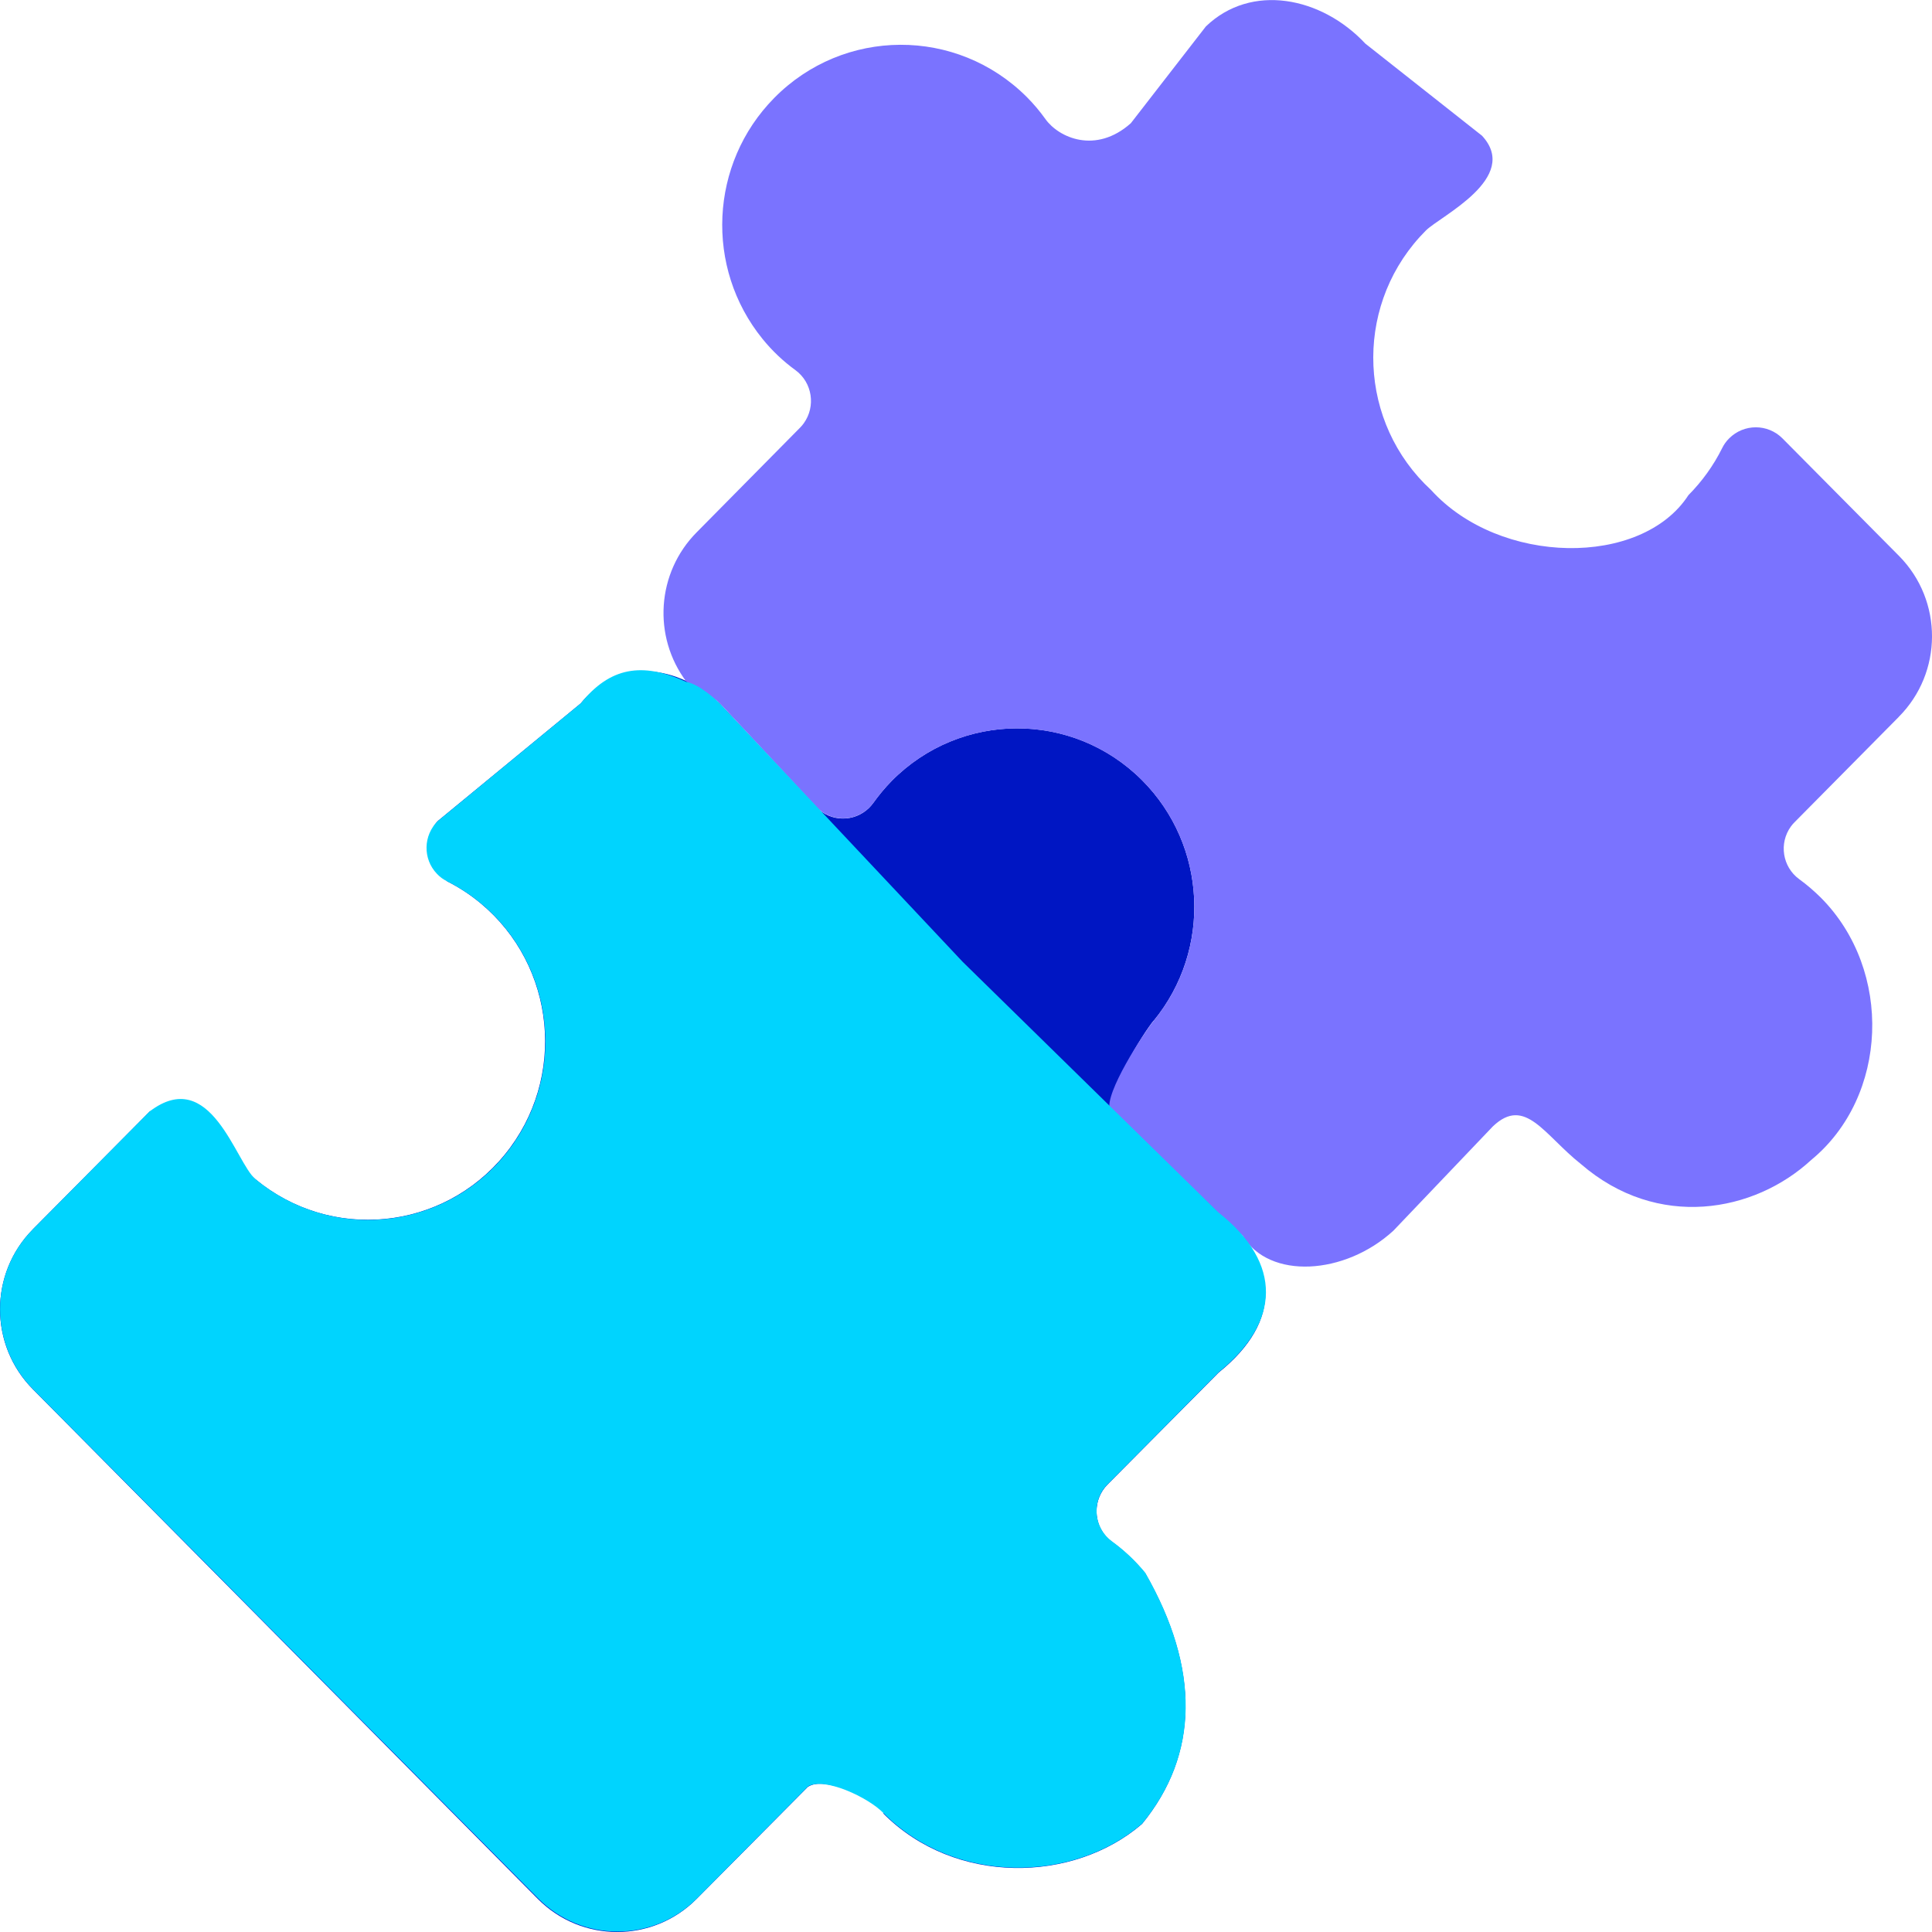
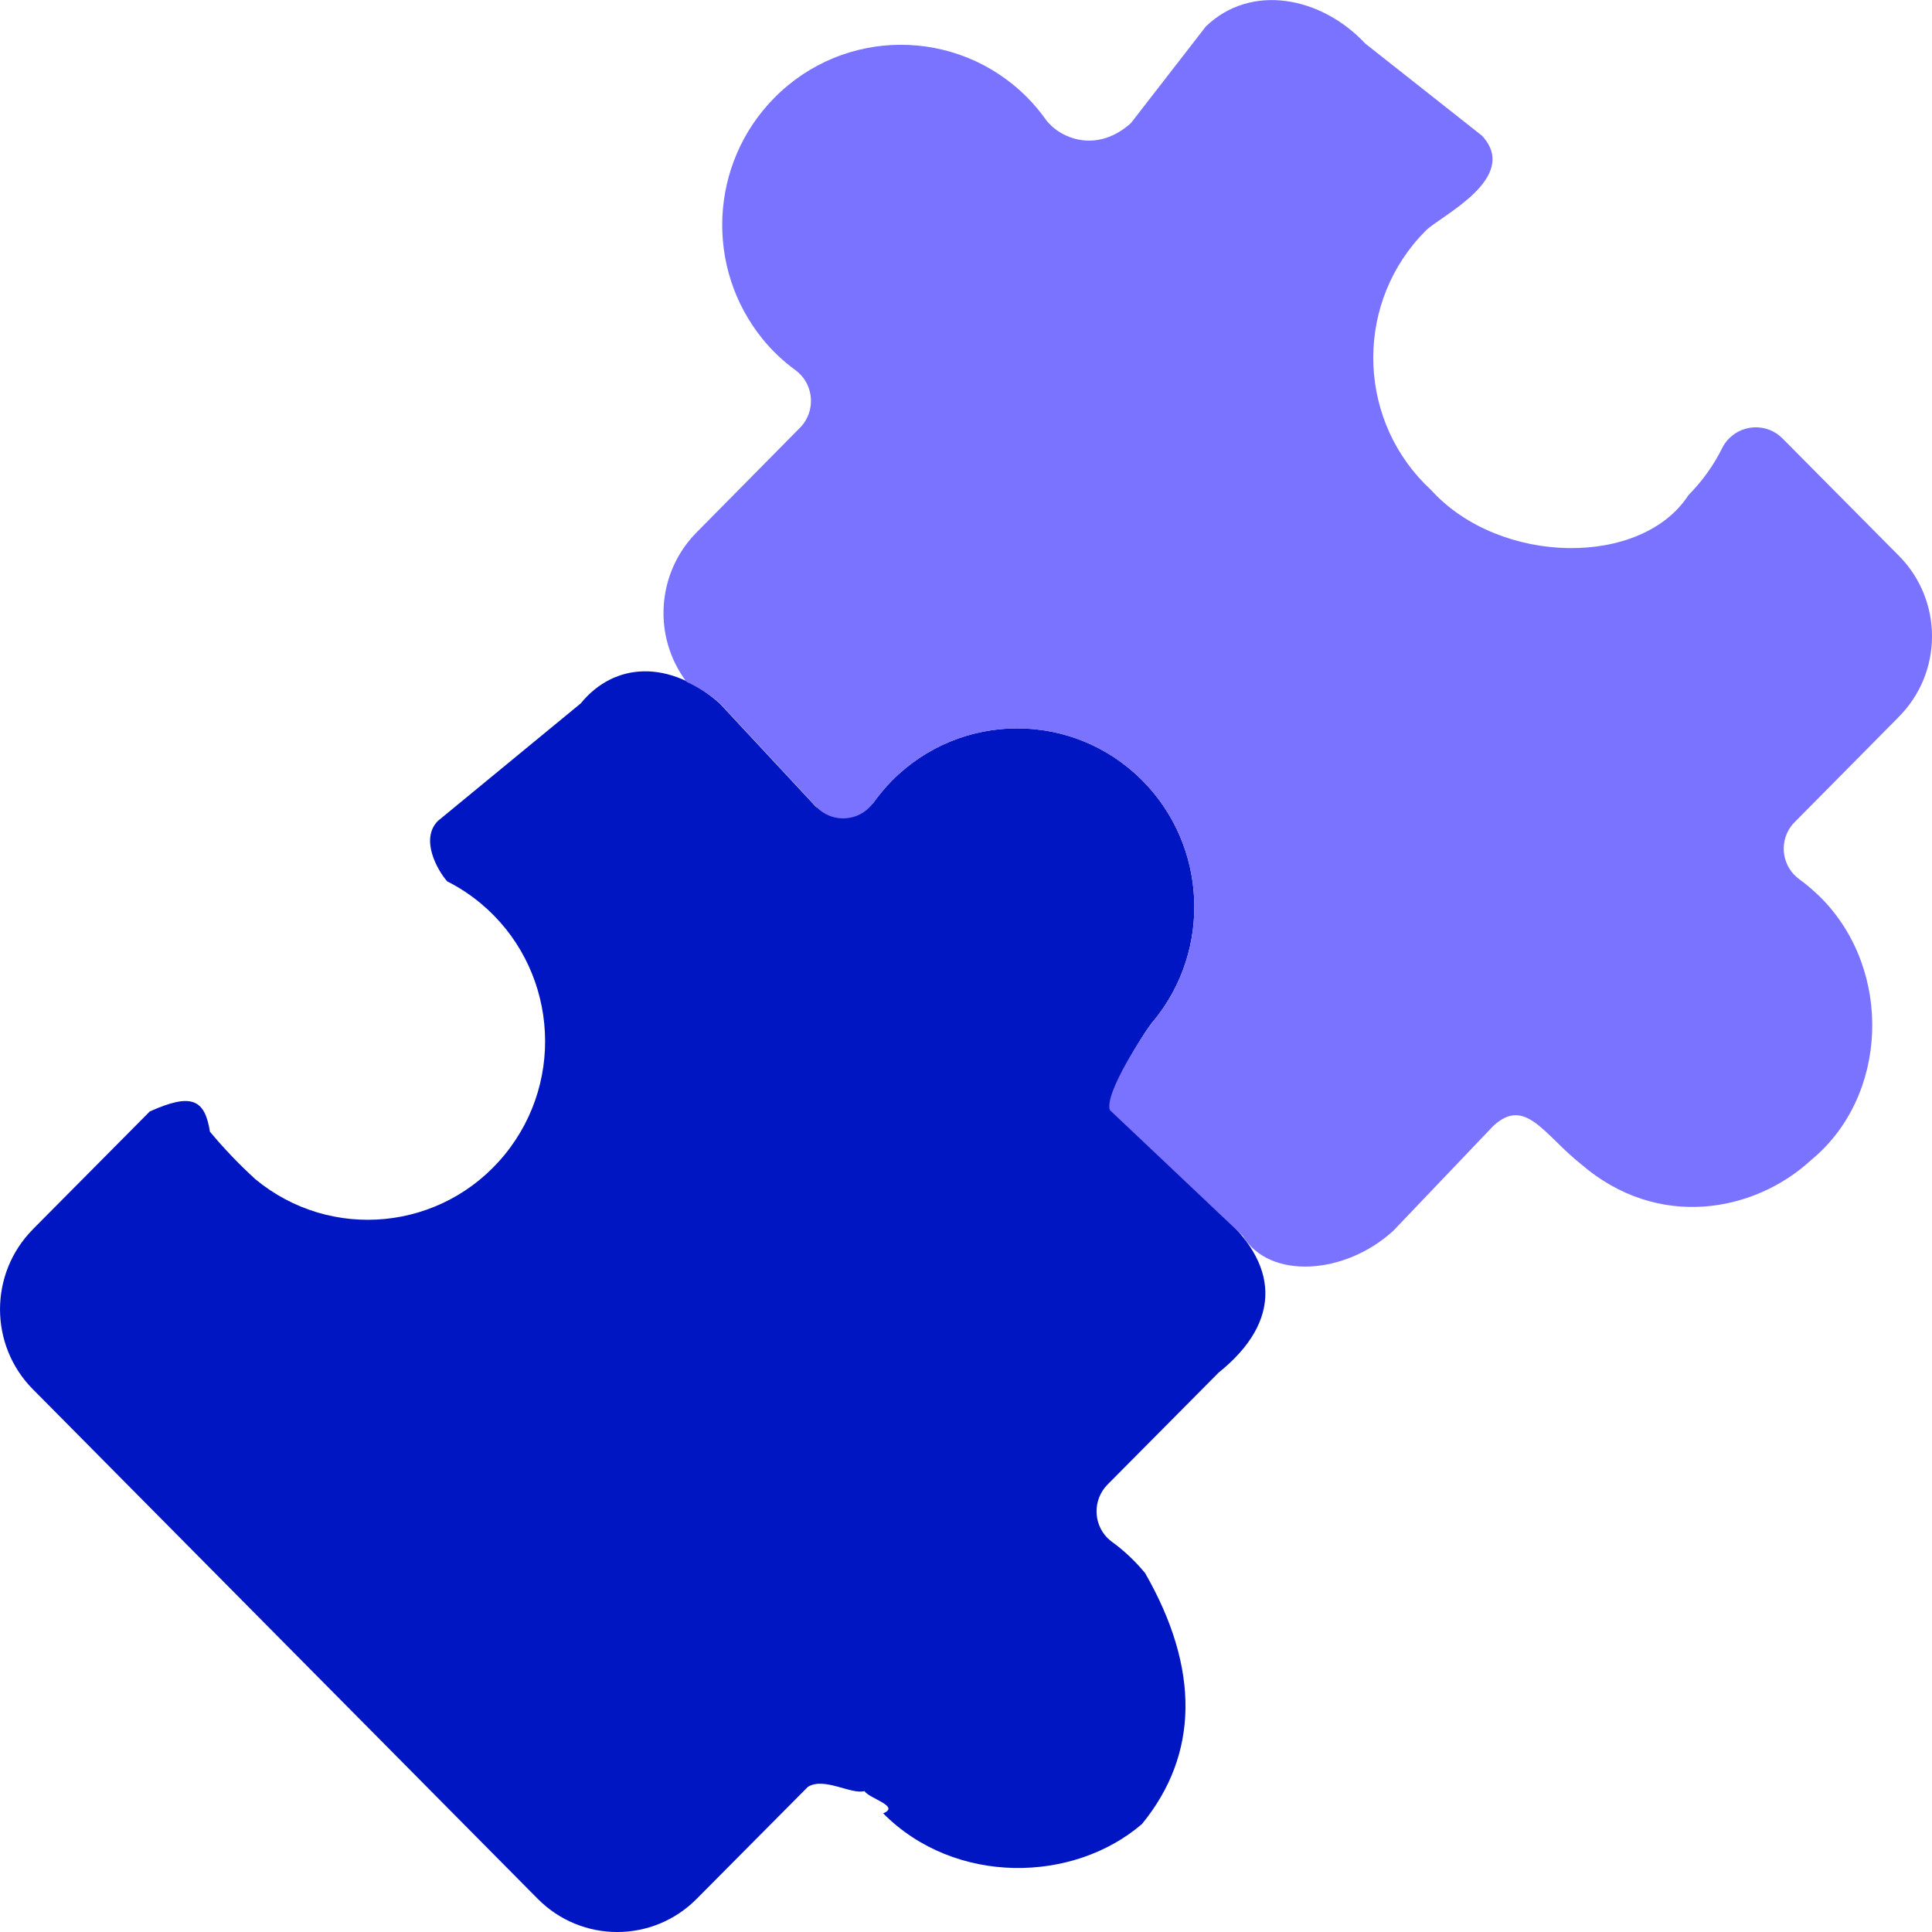
<svg xmlns="http://www.w3.org/2000/svg" width="32" height="32" viewBox="0 0 32 32" fill="none">
  <g clip-path="url(#clip0_1498_2030)">
-     <path fill-rule="evenodd" clip-rule="evenodd" d="M19.108 16.904C18.943 17.105 18.308 18.098 18.483 18.371L20.184 20.085C21.181 20.916 21.252 21.877 20.184 22.735L18.343 24.59C18.102 24.835 18.102 25.23 18.343 25.474C18.368 25.498 18.394 25.52 18.421 25.54C18.625 25.688 18.807 25.862 18.967 26.056C19.878 27.643 19.855 29.061 18.916 30.21C17.785 31.187 15.821 31.236 14.628 30.035C14.915 29.916 14.409 29.797 14.317 29.666C14.097 29.727 13.65 29.428 13.381 29.596L11.538 31.452C10.812 32.183 9.634 32.183 8.908 31.452L0.545 23.011C-0.181 22.28 -0.181 21.094 0.544 20.362C0.544 20.362 0.544 20.362 0.545 20.36L2.481 18.409C3.162 18.104 3.391 18.196 3.477 18.744C3.709 19.023 3.96 19.285 4.228 19.53C5.48 20.568 7.33 20.386 8.36 19.124C9.391 17.862 9.209 15.998 7.958 14.959C7.788 14.818 7.603 14.697 7.407 14.598C7.241 14.41 6.956 13.897 7.253 13.597L9.618 11.651C10.178 10.965 11.09 10.919 11.921 11.651L13.521 13.37C13.759 13.616 14.15 13.62 14.394 13.381C14.42 13.356 14.442 13.328 14.463 13.3C14.555 13.172 14.656 13.05 14.766 12.937C15.908 11.778 17.766 11.771 18.916 12.922C19.993 14.001 20.075 15.729 19.108 16.908V16.904Z" fill="#0016C3" />
+     <path fill-rule="evenodd" clip-rule="evenodd" d="M19.108 16.904C18.943 17.105 18.308 18.098 18.483 18.371L20.184 20.085C21.181 20.916 21.252 21.877 20.184 22.735L18.343 24.59C18.102 24.835 18.102 25.23 18.343 25.474C18.368 25.498 18.394 25.52 18.421 25.54C18.625 25.688 18.807 25.862 18.967 26.056C19.878 27.643 19.855 29.061 18.916 30.21C17.785 31.187 15.821 31.236 14.628 30.035C14.915 29.916 14.409 29.797 14.317 29.666C14.097 29.727 13.65 29.428 13.381 29.596L11.538 31.452C10.812 32.183 9.634 32.183 8.908 31.452L0.545 23.011C-0.181 22.28 -0.181 21.094 0.544 20.362C0.544 20.362 0.544 20.362 0.545 20.36L2.481 18.409C3.162 18.104 3.391 18.196 3.477 18.744C3.709 19.023 3.96 19.285 4.228 19.53C5.48 20.568 7.33 20.386 8.36 19.124C9.391 17.862 9.209 15.998 7.958 14.959C7.788 14.818 7.603 14.697 7.407 14.598C7.241 14.41 6.956 13.897 7.253 13.597L9.618 11.651C10.178 10.965 11.09 10.919 11.921 11.651L13.521 13.37C14.42 13.356 14.442 13.328 14.463 13.3C14.555 13.172 14.656 13.05 14.766 12.937C15.908 11.778 17.766 11.771 18.916 12.922C19.993 14.001 20.075 15.729 19.108 16.908V16.904Z" fill="#0016C3" />
    <path fill-rule="evenodd" clip-rule="evenodd" d="M31.448 11.875C32.18 11.142 32.185 9.951 31.458 9.212L29.524 7.262C29.28 7.016 28.884 7.016 28.639 7.262C28.592 7.309 28.553 7.363 28.524 7.423C28.381 7.711 28.192 7.973 27.966 8.201C27.19 9.399 24.84 9.37 23.703 8.116C22.503 7.01 22.42 5.133 23.516 3.924C23.549 3.888 23.582 3.853 23.617 3.818C23.853 3.581 25.192 2.946 24.547 2.248L22.614 0.722C21.887 -0.055 20.724 -0.285 19.973 0.438L18.73 2.041C18.148 2.559 17.535 2.279 17.317 1.974C17.223 1.843 17.12 1.72 17.007 1.607C15.846 0.446 13.971 0.455 12.821 1.625C11.753 2.71 11.671 4.433 12.631 5.615C12.79 5.811 12.974 5.985 13.178 6.133C13.455 6.338 13.515 6.732 13.312 7.012C13.294 7.037 13.274 7.061 13.253 7.082L11.54 8.816C10.877 9.483 10.804 10.54 11.37 11.293C11.57 11.384 11.756 11.504 11.924 11.649L13.524 13.369C13.763 13.614 14.155 13.618 14.397 13.377C14.422 13.352 14.444 13.326 14.466 13.298C14.556 13.171 14.656 13.05 14.766 12.938C15.908 11.78 17.766 11.773 18.916 12.924C19.993 14.003 20.075 15.731 19.107 16.909C18.943 17.11 18.29 18.11 18.382 18.386L20.582 20.467C21.021 21.2 22.275 21.122 23.079 20.384L24.728 18.655C25.262 18.149 25.577 18.8 26.187 19.282C27.455 20.377 29.055 20.084 29.999 19.213C31.278 18.161 31.357 16.075 30.162 14.871C30.049 14.759 29.928 14.654 29.798 14.56C29.523 14.357 29.461 13.968 29.663 13.689C29.683 13.661 29.706 13.635 29.731 13.611L31.448 11.876V11.875Z" fill="#7A73FF" />
-     <path fill-rule="evenodd" clip-rule="evenodd" d="M20.184 20.085L15.945 15.931L11.921 11.651C11.862 11.592 11.579 11.33 11.368 11.295C10.636 10.957 10.1 11.051 9.618 11.651L7.253 13.598C7.009 13.834 7.001 14.226 7.236 14.472C7.285 14.525 7.343 14.567 7.407 14.598C8.857 15.327 9.448 17.104 8.725 18.566C8.002 20.028 6.24 20.624 4.789 19.895C4.589 19.794 4.4 19.671 4.228 19.527C3.903 19.254 3.489 17.642 2.481 18.407L0.546 20.359C-0.18 21.09 -0.18 22.276 0.545 23.008C0.545 23.008 0.545 23.008 0.546 23.009L8.914 31.444C9.64 32.175 10.818 32.175 11.544 31.444L13.384 29.589C13.652 29.426 14.387 29.774 14.631 30.029C15.823 31.231 17.788 31.182 18.918 30.205C19.86 29.061 19.88 27.642 18.97 26.051C18.807 25.852 18.62 25.676 18.413 25.526C18.14 25.323 18.081 24.936 18.281 24.659C18.301 24.632 18.322 24.607 18.346 24.584L20.185 22.729C21.208 21.9 21.25 20.93 20.185 20.085H20.184Z" fill="#00D4FE" />
  </g>
  <defs>
    <clipPath id="clip0_1498_2030">
      <rect width="32" height="32" fill="white" />
    </clipPath>
  </defs>
</svg>